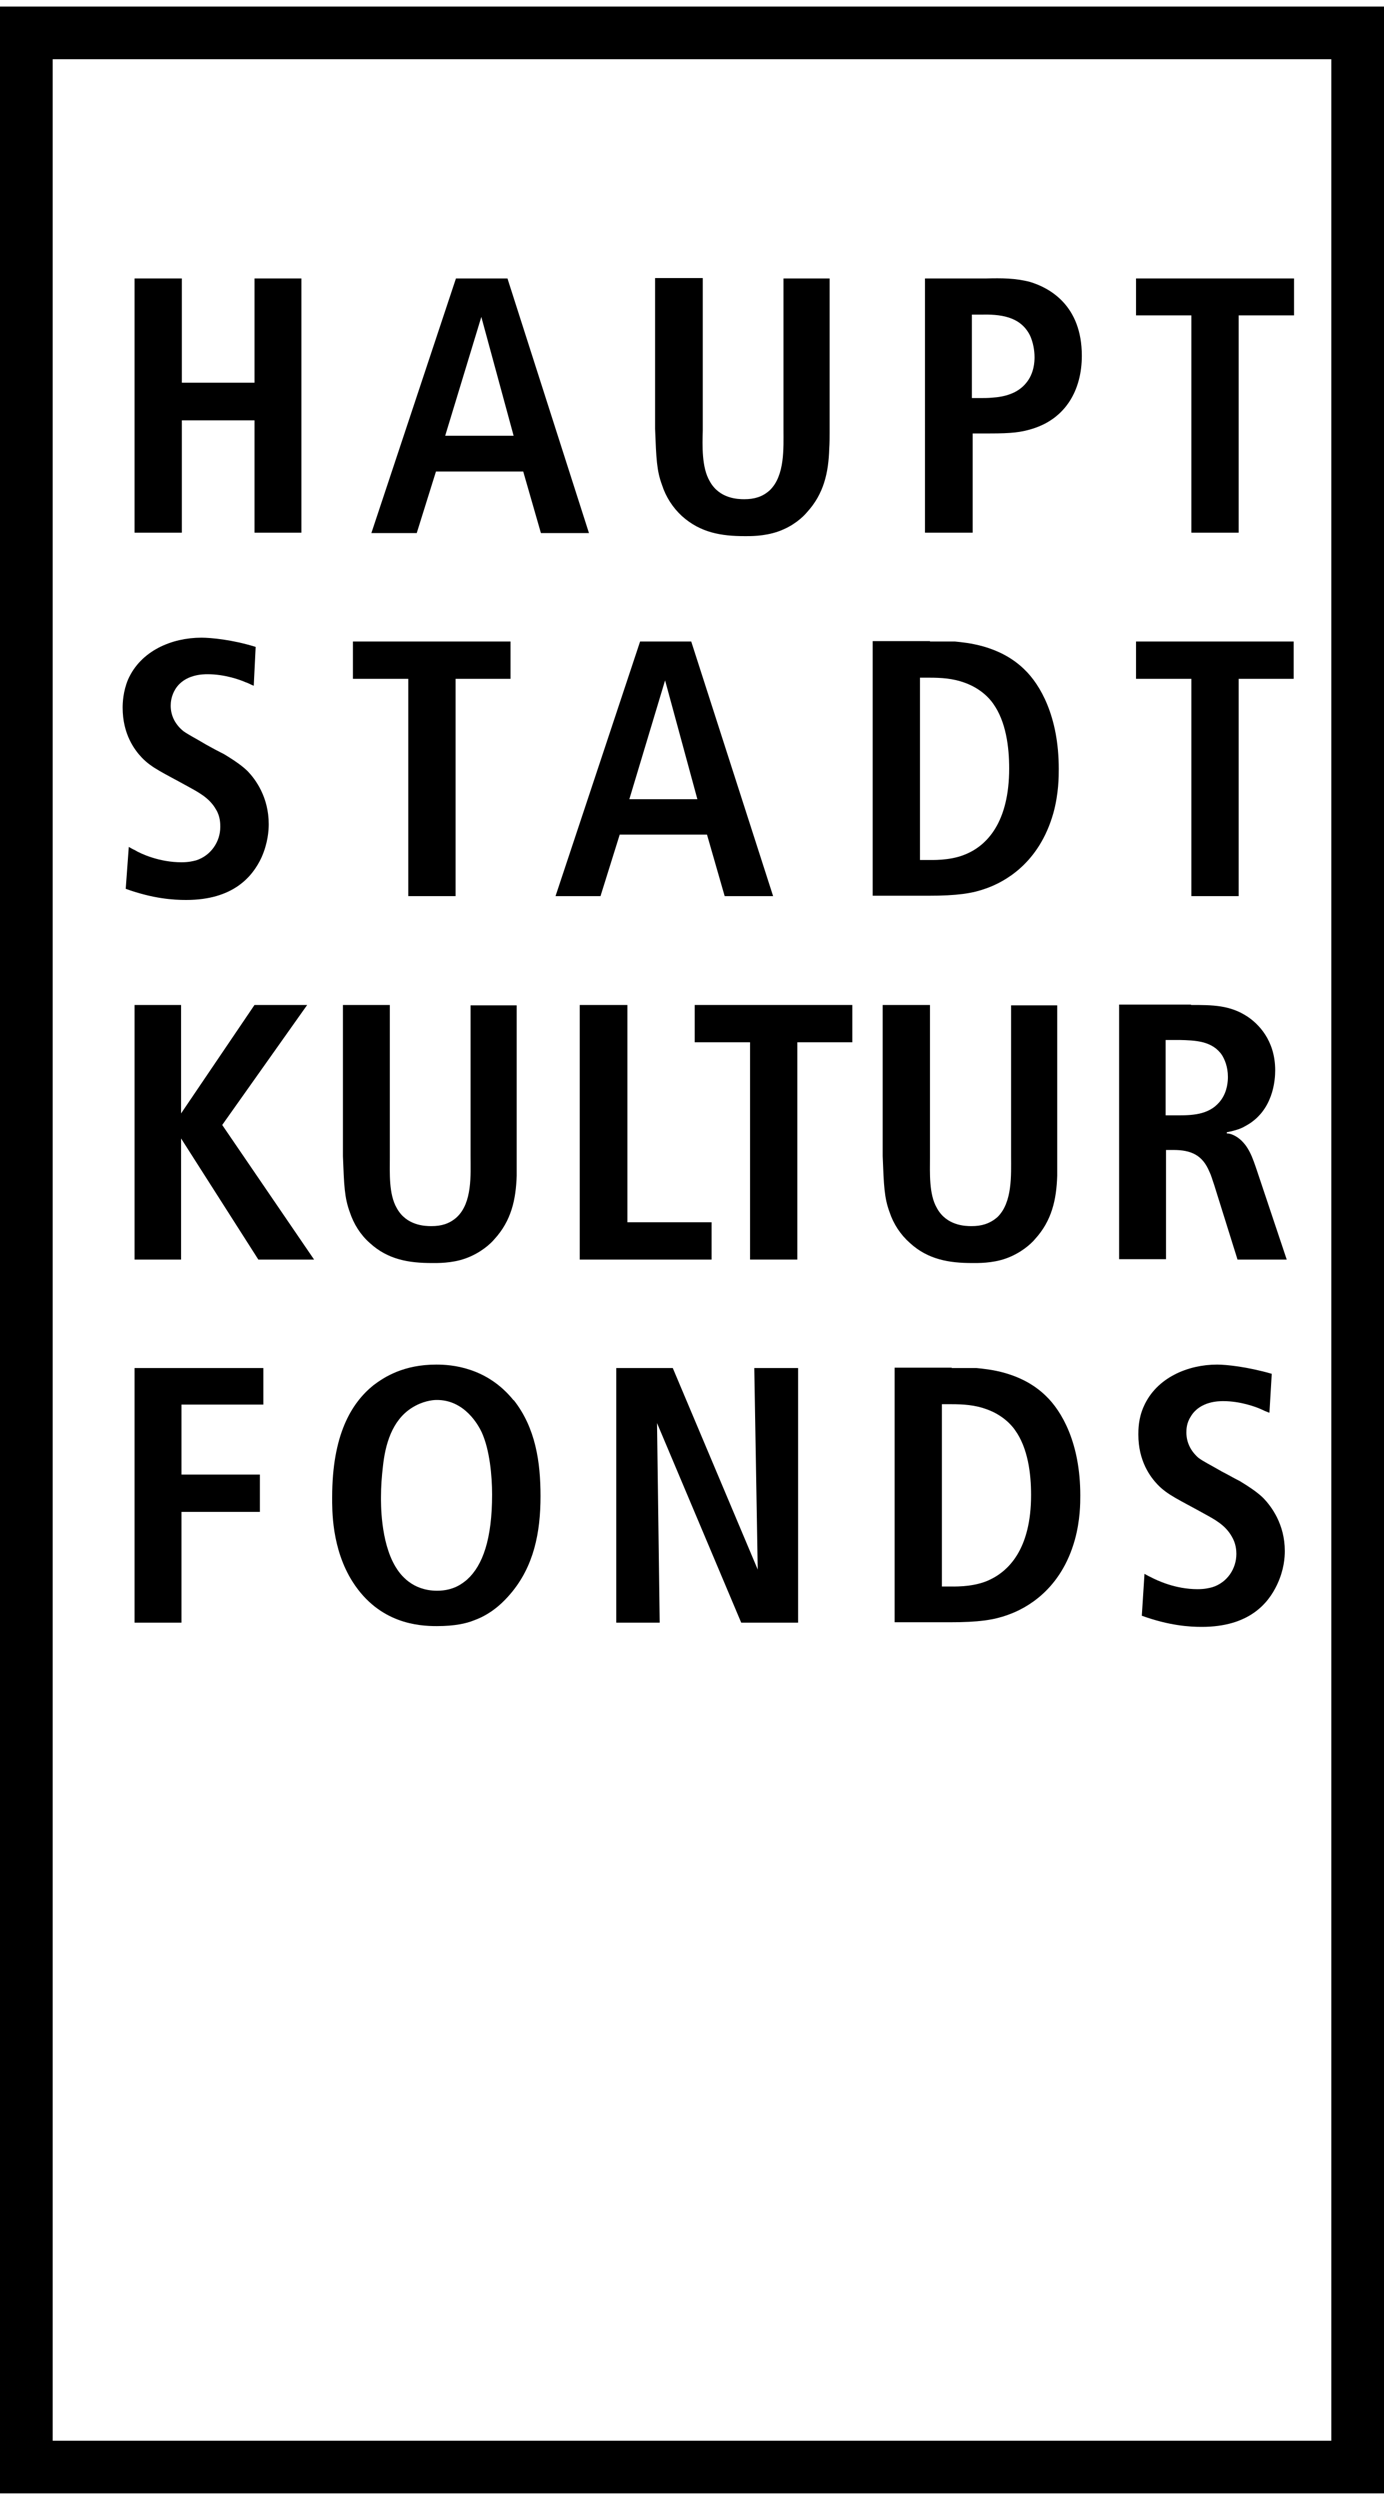
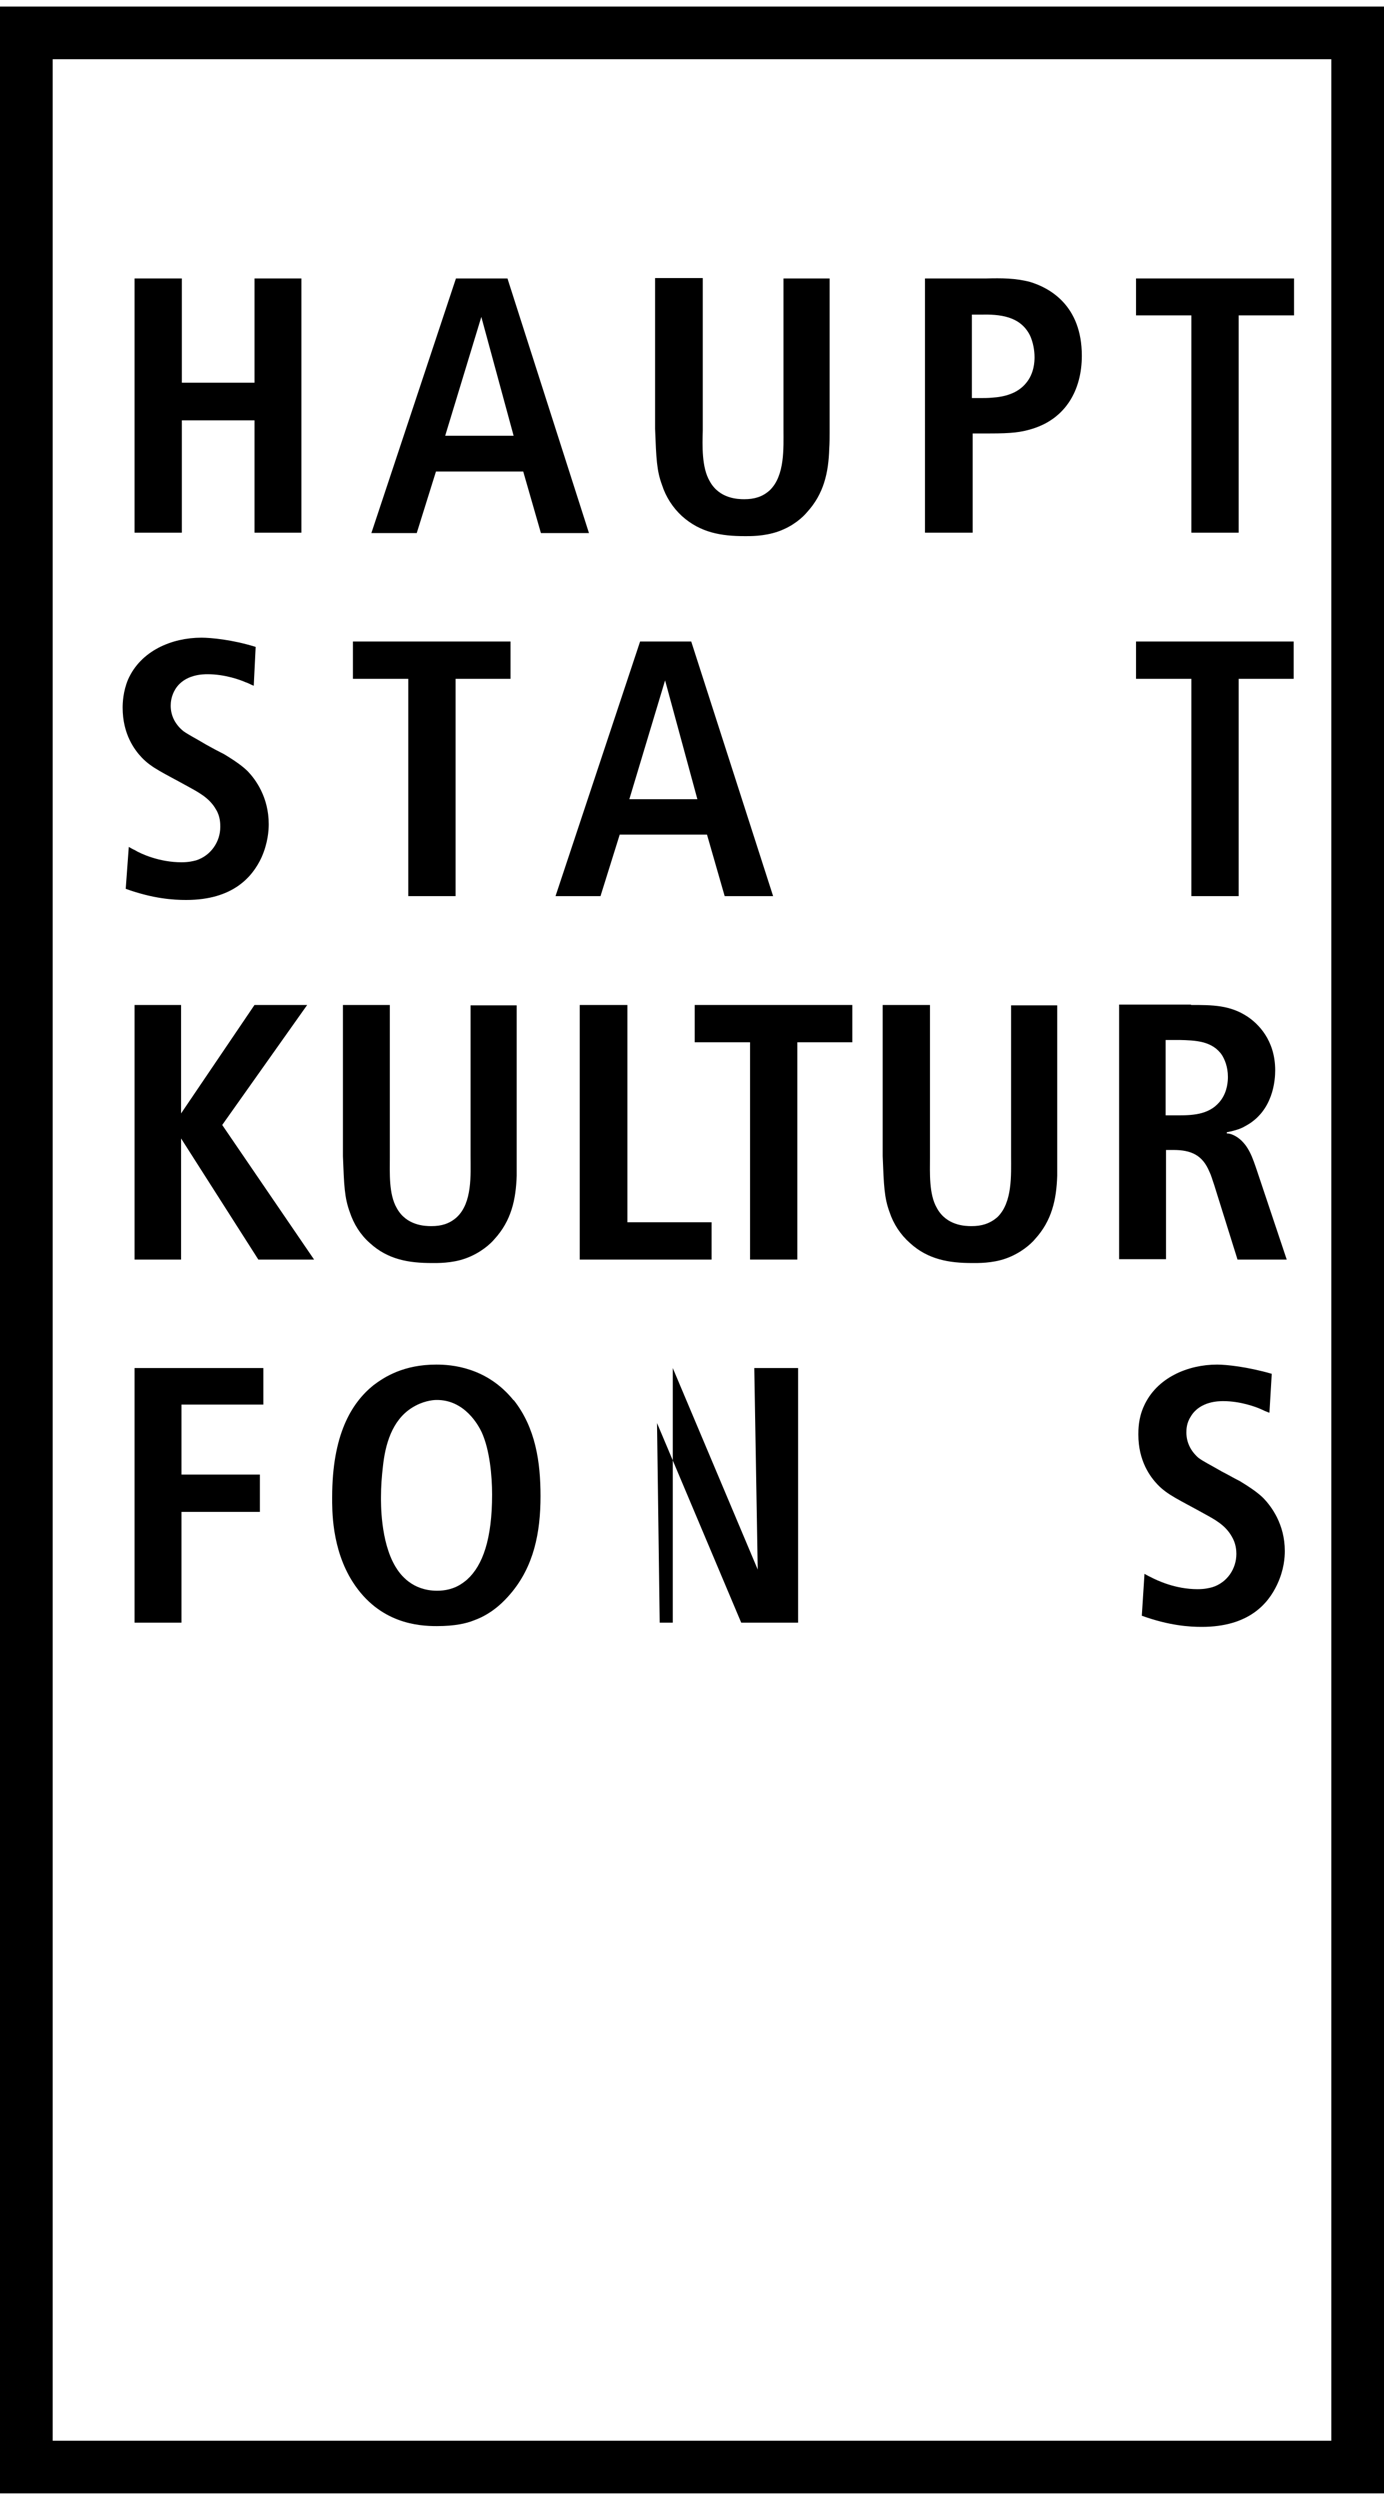
<svg xmlns="http://www.w3.org/2000/svg" id="a" viewBox="0 0 36 65">
  <path d="M36,64.83H0V.17H36V64.83ZM1.37,63.46H34.63V1.54H1.37V63.46Z" />
  <g>
    <path d="M4.71,26.13v2.82l1.91-2.82h1.37l-2.21,3.12,2.39,3.5h-1.45l-2.01-3.15v3.15h-1.21v-6.62h1.21Z" />
    <path d="M10.14,26.13v3.96c0,.4-.03,.96,.18,1.32,.25,.46,.74,.47,.9,.47,.26,0,.47-.06,.66-.23,.41-.38,.36-1.11,.36-1.59v-3.92h1.2v4c0,.14,0,.28,0,.43-.02,.62-.14,1.17-.58,1.65-.1,.12-.36,.36-.75,.5-.36,.13-.75,.12-.87,.12-.61,0-1.15-.09-1.62-.52-.25-.22-.42-.5-.52-.8-.14-.38-.15-.69-.18-1.46v-3.93h1.23Z" />
  </g>
  <g>
    <path d="M16.32,26.13v5.65h2.19v.97h-3.43v-6.62h1.24Z" />
    <path d="M22.17,26.13v.97h-1.43v5.65h-1.23v-5.65h-1.44v-.97h4.1Z" />
  </g>
  <g>
    <path d="M24.19,26.13v3.96c0,.4-.03,.96,.18,1.32,.25,.46,.74,.47,.9,.47,.26,0,.47-.06,.67-.23,.4-.38,.36-1.11,.36-1.59v-3.92h1.2v4c0,.14,0,.28,0,.43-.02,.62-.14,1.17-.58,1.65-.1,.12-.36,.36-.75,.5-.36,.13-.75,.12-.88,.12-.6,0-1.15-.09-1.62-.52-.25-.22-.43-.5-.53-.8-.14-.38-.15-.69-.18-1.46v-3.93h1.24Z" />
    <path d="M30.99,26.13c.54,0,1.01,0,1.47,.31,.25,.17,.71,.59,.71,1.39,0,.23-.04,1.06-.78,1.45-.1,.06-.23,.11-.48,.16v.03c.08,0,.17,.03,.29,.11,.29,.21,.39,.55,.5,.87l.77,2.3h-1.28l-.61-1.95c-.04-.11-.07-.23-.12-.33-.18-.44-.48-.57-.94-.57-.06,0-.12,0-.19,0v2.84h-1.22v-6.62h1.86Zm-.67,2.87h.34c.41,0,.84-.03,1.11-.41,.16-.23,.17-.49,.17-.59,0-.27-.09-.46-.15-.56-.25-.38-.71-.39-1.11-.4h-.36v1.96Z" />
  </g>
  <g>
    <path d="M7.84,13.85h-1.22v-2.92h-1.89v2.92h-1.23V7.24h1.23v2.71h1.89v-2.71h1.22v6.62Z" />
    <path d="M13.2,7.24l2.12,6.62h-1.25l-.46-1.6h-2.27l-.5,1.6h-1.18l2.2-6.62h1.33Zm.16,4.09l-.84-3.09-.94,3.09h1.77Z" />
  </g>
  <g>
    <path d="M18.28,7.24v3.95c-.01,.4-.03,.96,.18,1.32,.25,.46,.74,.47,.9,.47,.26,0,.47-.06,.66-.23,.4-.38,.36-1.11,.36-1.59v-3.92h1.2v4c0,.14,0,.28-.01,.43-.02,.62-.14,1.17-.58,1.65-.1,.12-.35,.36-.75,.5-.37,.13-.75,.12-.87,.12-.61,0-1.15-.09-1.63-.52-.24-.22-.42-.5-.52-.81-.14-.38-.15-.69-.18-1.46v-3.92h1.24Z" />
    <path d="M25.66,7.24c.38-.01,.75-.01,1.13,.09,.5,.15,1.35,.6,1.35,1.92,0,.88-.41,1.63-1.29,1.9-.29,.09-.53,.12-1.1,.12h-.45v2.58h-1.24V7.24h1.6Zm-.4,3.11h.23c.1,0,.21,0,.31-.01,.33-.02,.67-.11,.89-.38,.21-.25,.22-.56,.22-.67,0-.19-.04-.39-.11-.55-.25-.53-.81-.57-1.29-.56h-.23v2.17Z" />
  </g>
  <path d="M33.66,7.24v.96h-1.44v5.65h-1.23v-5.65h-1.44v-.96h4.11Z" />
  <g>
    <path d="M17.98,16.68l2.13,6.62h-1.26l-.46-1.6h-2.27l-.5,1.6h-1.17l2.2-6.62h1.33Zm.16,4.1l-.84-3.09-.93,3.09h1.77Z" />
-     <path d="M24.19,16.68c.22,0,.43,0,.65,0,.28,.03,1.15,.09,1.8,.72,.42,.4,.9,1.23,.9,2.59,0,.2,0,.64-.14,1.15-.37,1.31-1.27,1.79-1.75,1.96-.36,.13-.74,.19-1.52,.19h-1.43v-6.62h1.49Zm-.25,5.68h.18c.11,0,.57,.02,.95-.13,.61-.23,1.18-.86,1.18-2.25,0-.55-.08-1.22-.42-1.69-.09-.13-.32-.39-.74-.54-.3-.11-.6-.13-.92-.13h-.24v4.74Z" />
  </g>
  <g>
    <path d="M6.6,17.83c-.08-.03-.14-.07-.21-.09-.13-.06-.54-.21-.99-.21-.11,0-.6,0-.84,.39-.11,.18-.12,.35-.12,.43,0,.26,.12,.49,.33,.66,.14,.1,.29,.17,.59,.35,.16,.09,.31,.17,.47,.25,.33,.2,.5,.33,.62,.45,.19,.2,.54,.66,.54,1.37,0,.16-.02,.49-.19,.87-.23,.49-.73,1.1-1.96,1.1-.32,0-.85-.03-1.57-.29l.08-1.09s.1,.06,.15,.08c.16,.1,.65,.32,1.22,.32,.19,0,.3-.03,.38-.05,.38-.12,.63-.48,.63-.87,0-.08,0-.27-.11-.45-.17-.3-.44-.44-.73-.6-.65-.36-.94-.48-1.2-.75-.19-.2-.5-.61-.5-1.3,0-.12,.01-.42,.14-.73,.33-.75,1.14-1.09,1.91-1.09,.24,0,.8,.05,1.41,.24l-.05,1.01Z" />
    <path d="M13.28,16.68v.97h-1.43v5.65h-1.23v-5.65h-1.44v-.97h4.1Z" />
  </g>
  <path d="M33.65,16.68v.97h-1.43v5.65h-1.23v-5.65h-1.44v-.97h4.1Z" />
  <g>
    <path d="M6.85,35.57v.95h-2.13v1.82h2.04v.97h-2.04v2.88h-1.22v-6.62h3.34Z" />
    <path d="M13.36,36.4c.57,.72,.7,1.61,.7,2.5,0,.94-.17,1.83-.79,2.55-.13,.15-.44,.5-.94,.68-.2,.08-.49,.15-.97,.15s-1.49-.07-2.18-1.14c-.56-.87-.54-1.9-.54-2.21,0-1.61,.49-2.44,1.07-2.91,.29-.22,.79-.54,1.64-.54,.38,0,1.31,.06,2.01,.93Zm-2.64,.2c-.53,.33-.7,.97-.76,1.53-.03,.26-.05,.52-.05,.79,0,.13-.02,1.16,.38,1.82,.12,.2,.43,.62,1.08,.62,.42,0,.65-.18,.78-.29,.41-.37,.65-1.06,.65-2.21,0-.48-.06-1.16-.27-1.62-.08-.17-.44-.85-1.18-.84-.1,0-.36,.03-.63,.2Z" />
  </g>
  <g>
-     <path d="M17.5,35.57l2.21,5.24-.09-5.24h1.14v6.62h-1.48l-2.19-5.19,.07,5.19h-1.13v-6.62h1.47Z" />
-     <path d="M24.75,35.57c.22,0,.43,0,.65,0,.28,.03,1.15,.09,1.8,.72,.42,.4,.9,1.23,.9,2.59,0,.2,0,.64-.14,1.15-.36,1.3-1.26,1.79-1.75,1.96-.36,.13-.74,.19-1.52,.19h-1.42v-6.62h1.49Zm-.25,5.68h.18c.11,0,.57,.02,.96-.13,.61-.24,1.18-.86,1.18-2.25,0-.55-.08-1.22-.42-1.69-.09-.13-.32-.39-.74-.54-.3-.11-.6-.13-.92-.13h-.24v4.74Z" />
+     <path d="M17.5,35.57l2.21,5.24-.09-5.24h1.14v6.62h-1.48l-2.19-5.19,.07,5.19h-1.13h1.47Z" />
  </g>
  <path d="M33.01,36.73c-.08-.03-.15-.06-.21-.09-.13-.06-.54-.21-.98-.21-.11,0-.6,0-.84,.39-.12,.18-.12,.35-.12,.43,0,.26,.12,.49,.32,.66,.14,.1,.29,.17,.6,.35,.16,.08,.31,.17,.47,.25,.33,.2,.5,.33,.62,.45,.19,.2,.55,.66,.55,1.37,0,.16-.02,.49-.2,.87-.23,.49-.73,1.1-1.96,1.1-.32,0-.84-.03-1.56-.29l.07-1.09s.1,.06,.15,.08c.17,.09,.65,.32,1.23,.32,.19,0,.3-.03,.38-.05,.39-.12,.63-.48,.63-.87,0-.08-.01-.27-.12-.45-.17-.3-.44-.44-.73-.6-.65-.36-.94-.48-1.2-.75-.19-.2-.5-.61-.5-1.3,0-.12,0-.42,.14-.73,.33-.75,1.15-1.09,1.91-1.09,.24,0,.8,.06,1.42,.24l-.06,1.01Z" />
</svg>